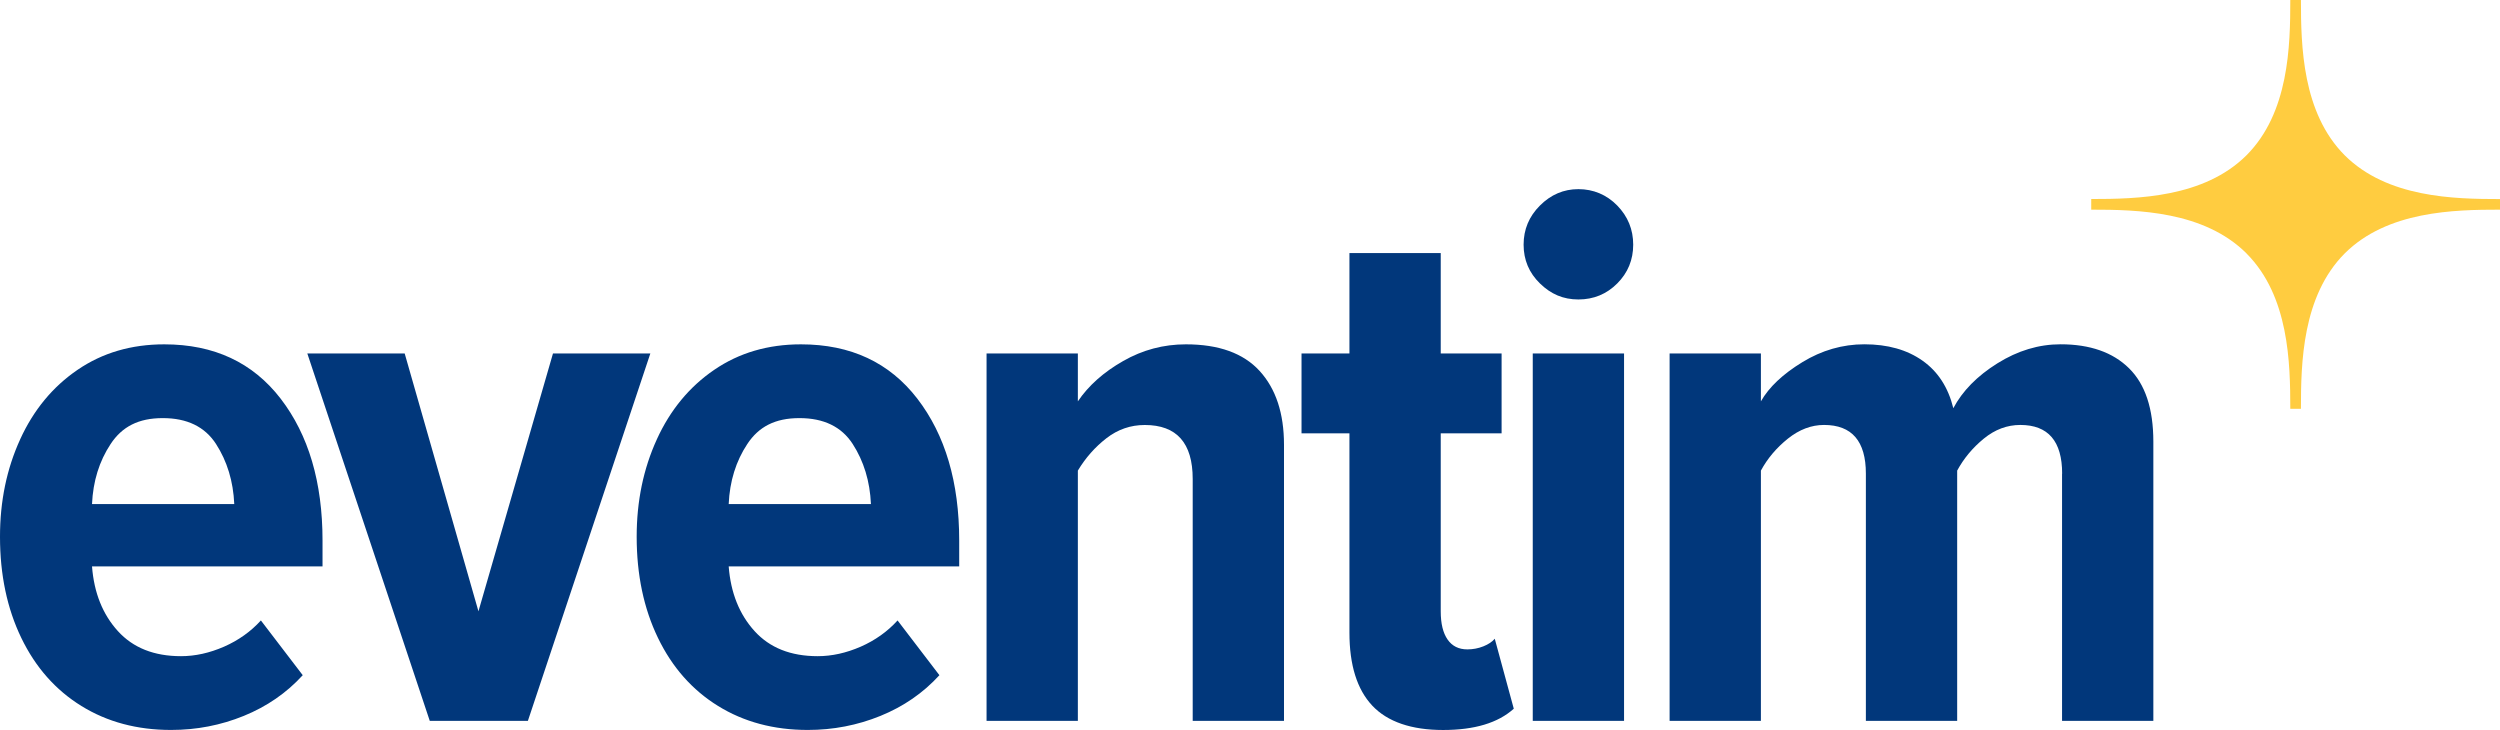
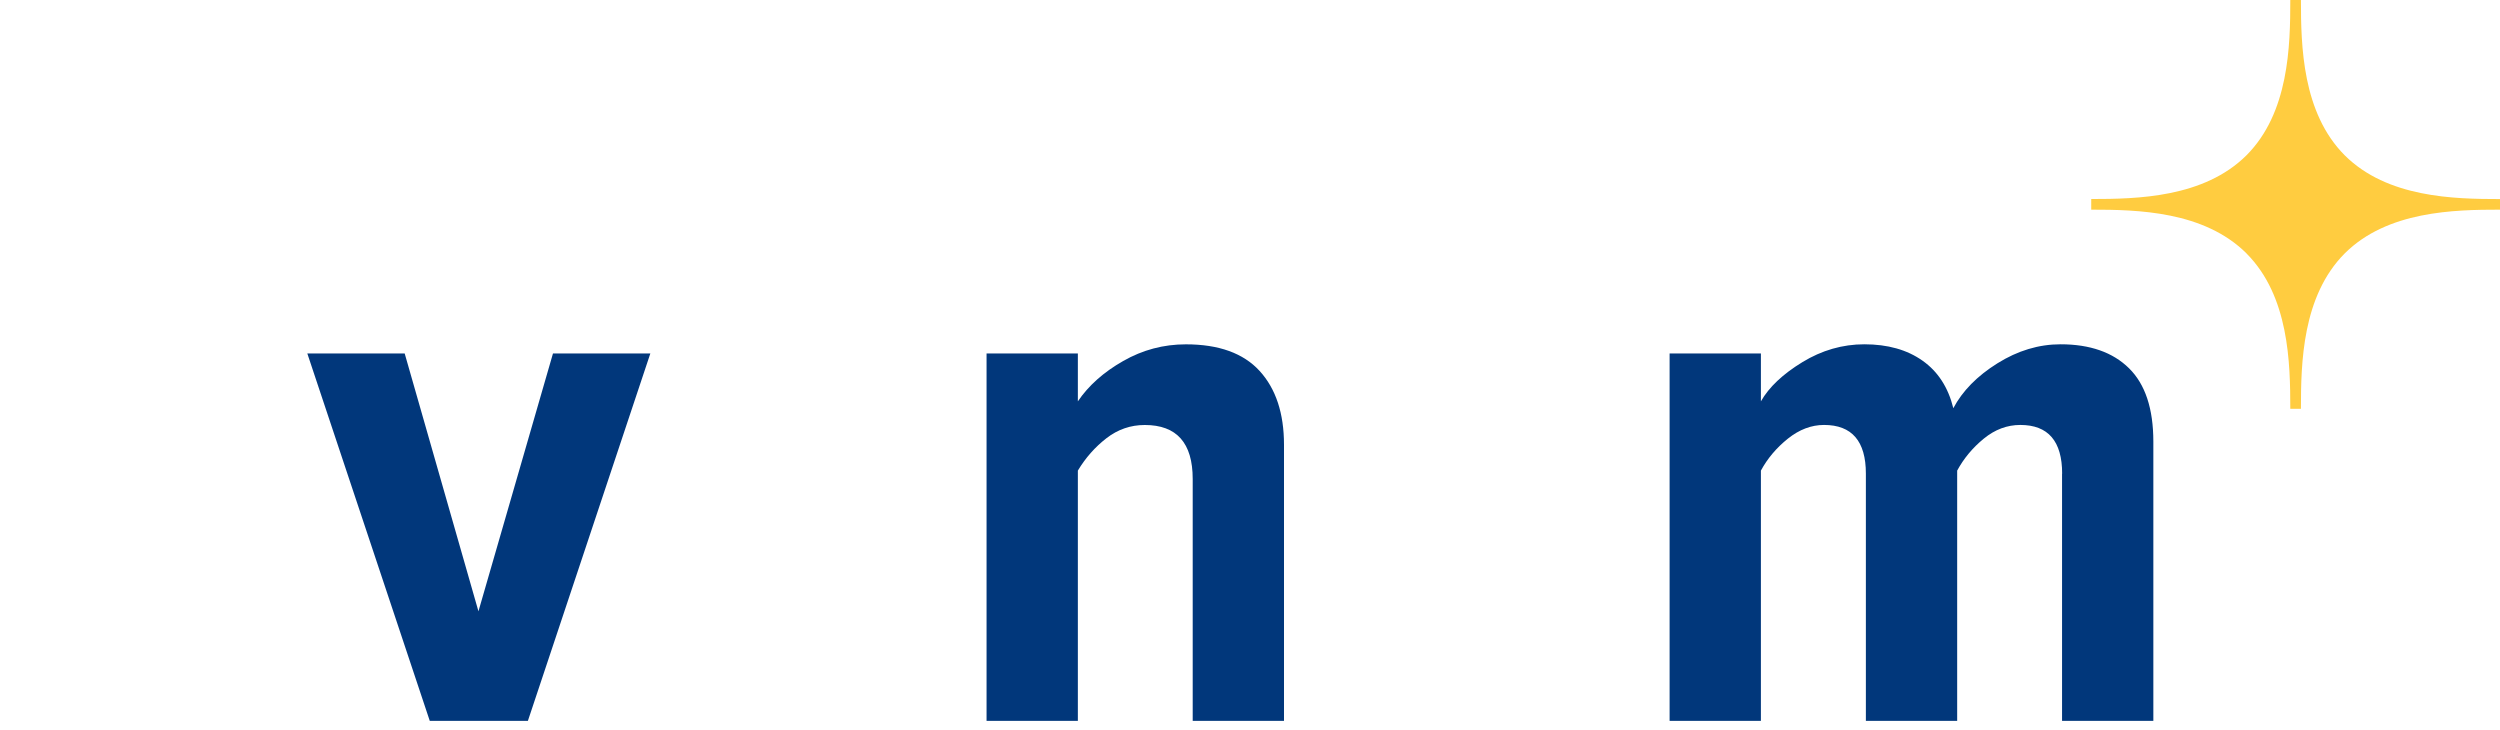
<svg xmlns="http://www.w3.org/2000/svg" id="Ebene_2" data-name="Ebene 2" viewBox="0 0 519.18 151.6">
  <defs>
    <style>
      .cls-1 {
        fill: #01377b;
      }

      .cls-1, .cls-2 {
        stroke-width: 0px;
      }

      .cls-2 {
        fill: #ffcc40;
      }
    </style>
  </defs>
  <g id="Ebene_1-2" data-name="Ebene 1">
    <g>
-       <path class="cls-1" d="m22.98,92.2c-2.37,3.58-3.66,7.74-3.87,12.48h29.54c-.21-4.74-1.48-8.9-3.79-12.48-2.32-3.58-6-5.37-11.06-5.37s-8.45,1.79-10.82,5.37Zm-18.8-.95c2.79-6.11,6.77-10.93,11.93-14.45,5.16-3.53,11.16-5.29,18.01-5.29,10.32,0,18.38,3.77,24.17,11.29,5.79,7.53,8.69,17.35,8.69,29.46v5.37H19.11c.42,5.48,2.21,9.95,5.37,13.43,3.16,3.48,7.53,5.21,13.11,5.21,2.95,0,5.92-.66,8.93-1.97,3-1.32,5.55-3.13,7.66-5.45l8.69,11.37c-3.37,3.69-7.45,6.5-12.24,8.45-4.79,1.95-9.82,2.92-15.09,2.92-7.06,0-13.27-1.66-18.64-4.98-5.37-3.32-9.53-8.03-12.48-14.14-2.95-6.11-4.42-13.11-4.42-21.01,0-7.37,1.39-14.11,4.19-20.22Z" />
      <path class="cls-1" d="m63.82,73.4h20.22l15.32,53.55,15.48-53.55h20.22l-25.43,76.3h-20.38l-25.43-76.3Z" />
-       <path class="cls-1" d="m155.2,92.2c-2.37,3.58-3.66,7.74-3.87,12.48h29.54c-.21-4.74-1.48-8.9-3.79-12.48-2.32-3.58-6-5.37-11.06-5.37s-8.45,1.79-10.82,5.37Zm-18.8-.95c2.79-6.11,6.77-10.93,11.93-14.45,5.16-3.53,11.16-5.29,18.01-5.29,10.32,0,18.38,3.77,24.17,11.29,5.79,7.53,8.69,17.35,8.69,29.46v5.37h-47.87c.42,5.48,2.21,9.95,5.37,13.43,3.16,3.48,7.53,5.21,13.11,5.21,2.95,0,5.92-.66,8.93-1.97,3-1.32,5.55-3.13,7.66-5.45l8.69,11.37c-3.37,3.69-7.45,6.5-12.24,8.45-4.79,1.95-9.82,2.92-15.09,2.92-7.06,0-13.27-1.66-18.64-4.98-5.37-3.32-9.53-8.03-12.48-14.14-2.95-6.11-4.42-13.11-4.42-21.01,0-7.37,1.39-14.11,4.19-20.22Z" />
      <path class="cls-1" d="m247.69,99.47c0-7.48-3.32-11.21-9.95-11.21-2.95,0-5.61.92-7.98,2.76-2.37,1.84-4.34,4.08-5.92,6.71v51.97h-18.96v-76.3h18.96v9.95c2.21-3.26,5.34-6.06,9.4-8.37,4.05-2.32,8.4-3.47,13.03-3.47,6.84,0,11.95,1.84,15.32,5.53,3.37,3.69,5.06,8.8,5.06,15.32v57.34h-18.96v-50.24Z" />
-       <path class="cls-1" d="m284.98,146.54c-3.16-3.37-4.74-8.42-4.74-15.16v-41.39h-9.95v-16.59h9.95v-20.85h18.96v20.85h12.64v16.59h-12.64v36.97c0,2.53.47,4.48,1.42,5.85.95,1.37,2.32,2.05,4.11,2.05,1.16,0,2.26-.21,3.32-.63,1.05-.42,1.84-.95,2.37-1.58l3.95,14.53c-3.27,2.95-8.16,4.42-14.69,4.42s-11.53-1.69-14.69-5.05Z" />
-       <path class="cls-1" d="m318.31,73.4h18.96v76.3h-18.96v-76.3Zm1.5-14.53c-2.27-2.21-3.4-4.9-3.4-8.06s1.13-5.87,3.4-8.13c2.26-2.26,4.92-3.4,7.98-3.4s5.85,1.13,8.06,3.4c2.21,2.27,3.32,4.98,3.32,8.13s-1.11,5.85-3.32,8.06c-2.21,2.21-4.9,3.32-8.06,3.32s-5.71-1.11-7.98-3.32Z" />
      <path class="cls-1" d="m428.25,98.36c0-6.74-2.9-10.11-8.69-10.11-2.74,0-5.27.95-7.58,2.84-2.32,1.9-4.16,4.11-5.53,6.64v51.97h-18.96v-51.34c0-6.74-2.9-10.11-8.69-10.11-2.63,0-5.13.95-7.5,2.84-2.37,1.9-4.24,4.11-5.61,6.64v51.97h-18.96v-76.3h18.96v9.95c1.68-2.95,4.55-5.66,8.61-8.14,4.05-2.47,8.35-3.71,12.87-3.71,4.84,0,8.87,1.13,12.08,3.4,3.21,2.26,5.34,5.56,6.4,9.87,1.9-3.58,4.95-6.69,9.16-9.32,4.21-2.63,8.58-3.95,13.11-3.95,6.11,0,10.85,1.66,14.22,4.98,3.37,3.32,5.05,8.4,5.05,15.24v57.98h-18.96v-51.34Z" />
      <path class="cls-2" d="m466.54,52.64h0c8.81,8.84,9.09,22.67,9.09,32.25h2.21c0-9.58.28-23.41,9.09-32.26h0c8.84-8.81,22.67-9.09,32.25-9.09v-2.2c-9.58,0-23.41-.28-32.25-9.09h0c-8.81-8.84-9.09-22.68-9.09-32.26h-2.21c0,9.58-.28,23.41-9.09,32.25h0c-8.84,8.81-22.67,9.09-32.25,9.09v2.21c9.58,0,23.41.28,32.25,9.09Z" />
    </g>
  </g>
</svg>